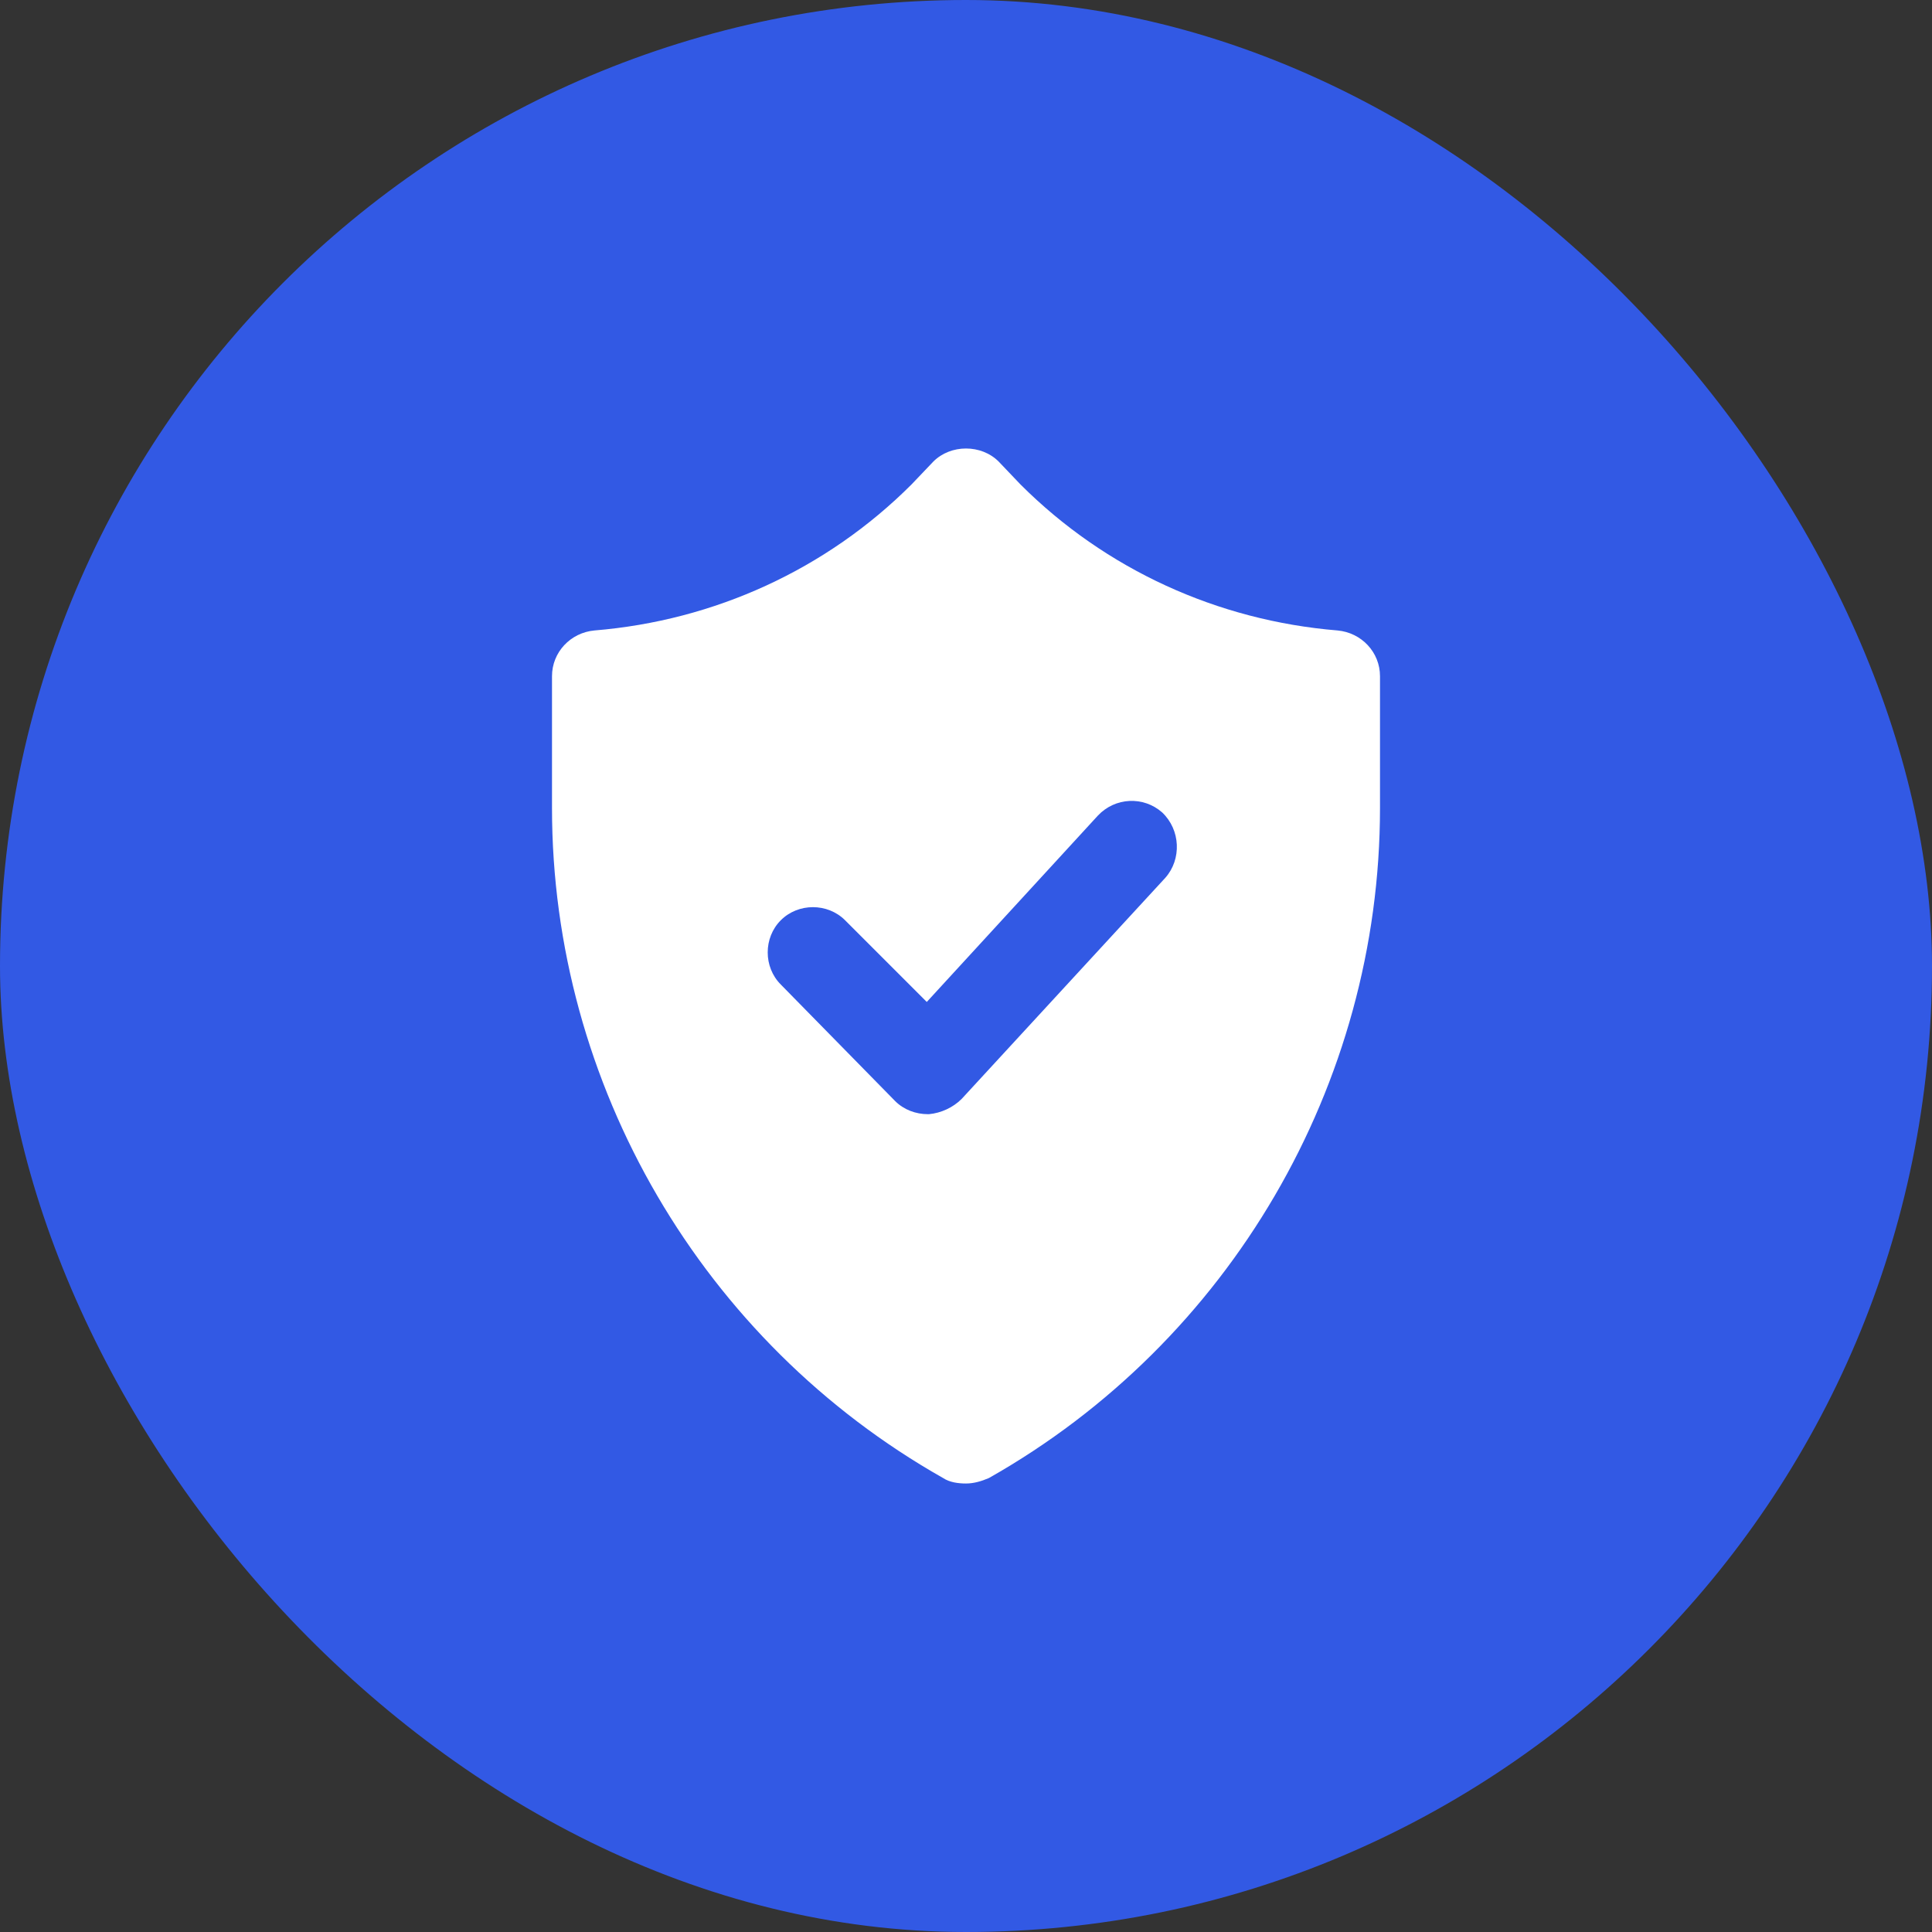
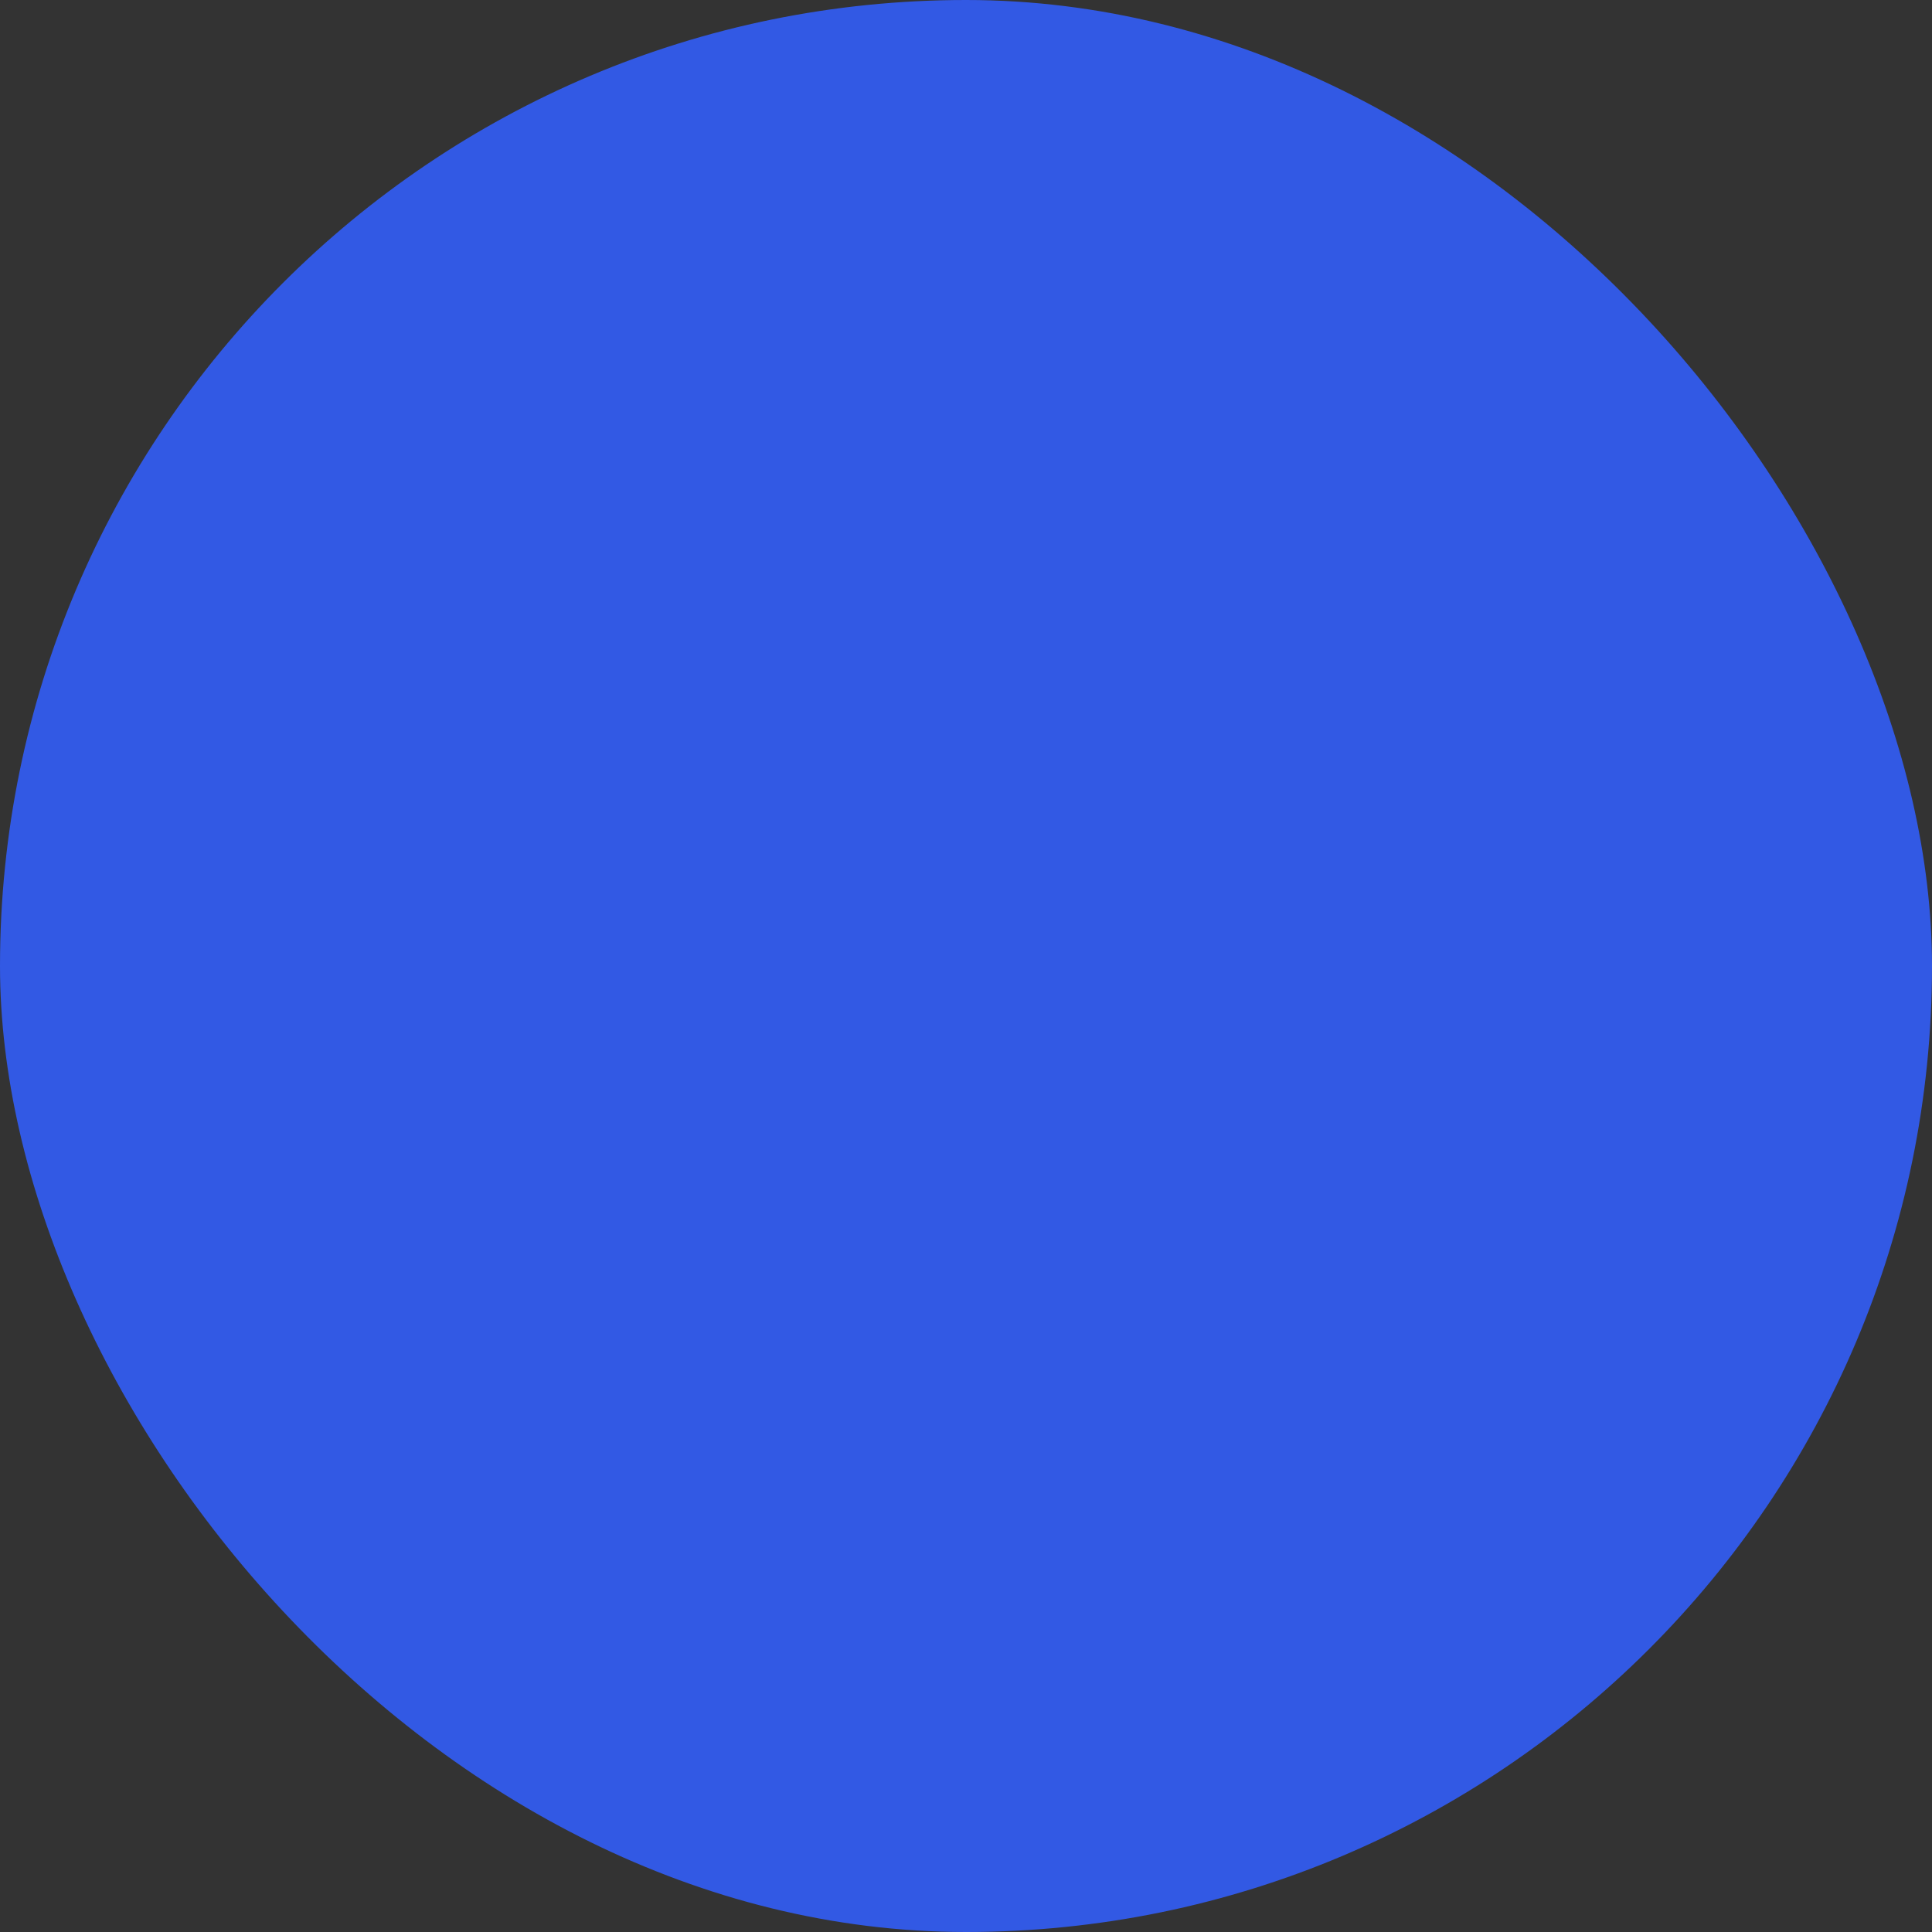
<svg xmlns="http://www.w3.org/2000/svg" width="56" height="56" viewBox="0 0 56 56" fill="none">
  <rect x="0" y="0" width="56" height="56" fill="#333333" stroke="none" />
  <rect width="56" height="56" rx="28" fill="#3259E4" />
-   <path d="M38.768 18.274C35.295 17.989 32.042 16.505 29.579 14.042L28.947 13.379C28.695 13.126 28.347 13 28 13C27.653 13 27.305 13.126 27.053 13.379L26.421 14.042C23.958 16.505 20.705 17.989 17.232 18.274C16.537 18.337 16 18.905 16 19.6L16 23.421C16 31.442 20.358 38.895 27.337 42.842C27.526 42.968 27.779 43 28 43C28.221 43 28.442 42.937 28.663 42.842C35.642 38.895 40 31.442 40 23.421L40 19.6C40 18.905 39.463 18.337 38.768 18.274ZM33.779 25.442L27.874 31.853C27.621 32.105 27.274 32.263 26.926 32.295L26.895 32.295C26.547 32.295 26.2 32.168 25.947 31.916L22.632 28.537C22.126 28.032 22.126 27.179 22.632 26.674C23.137 26.168 23.989 26.168 24.495 26.674L26.863 29.042L31.821 23.642C32.326 23.105 33.147 23.074 33.684 23.547C34.221 24.053 34.253 24.905 33.779 25.442Z" fill="white" />
</svg>